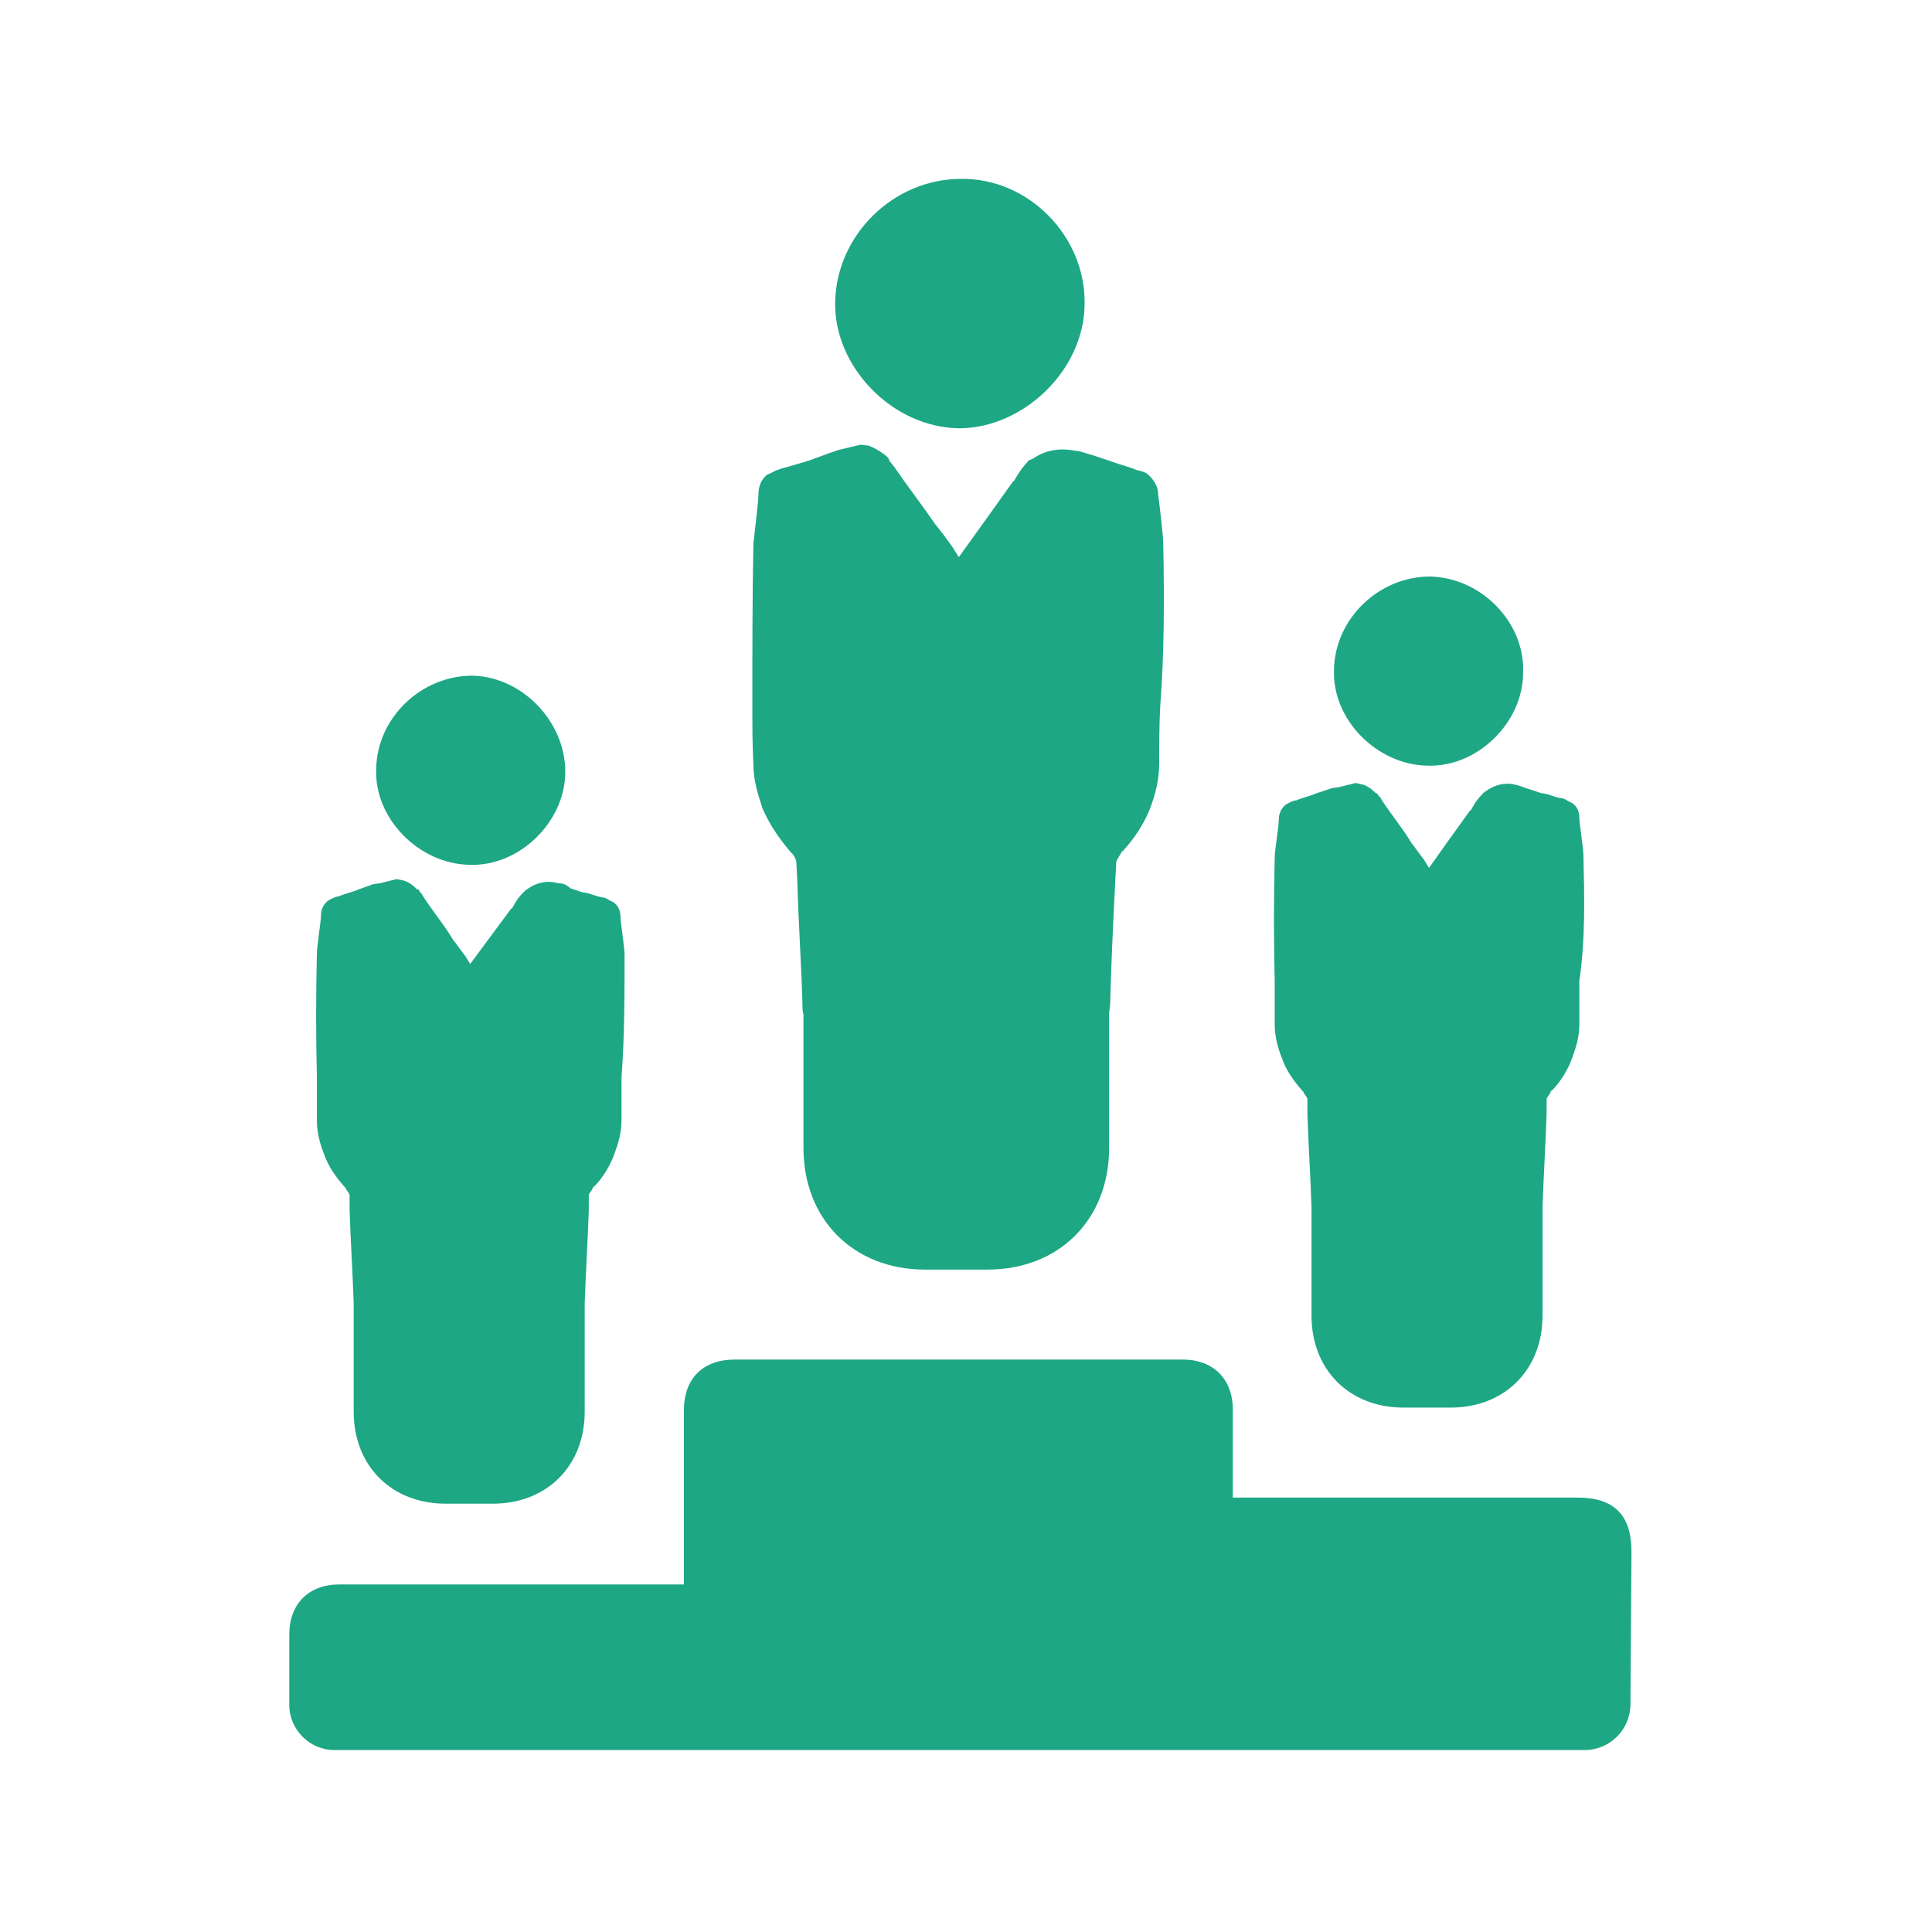
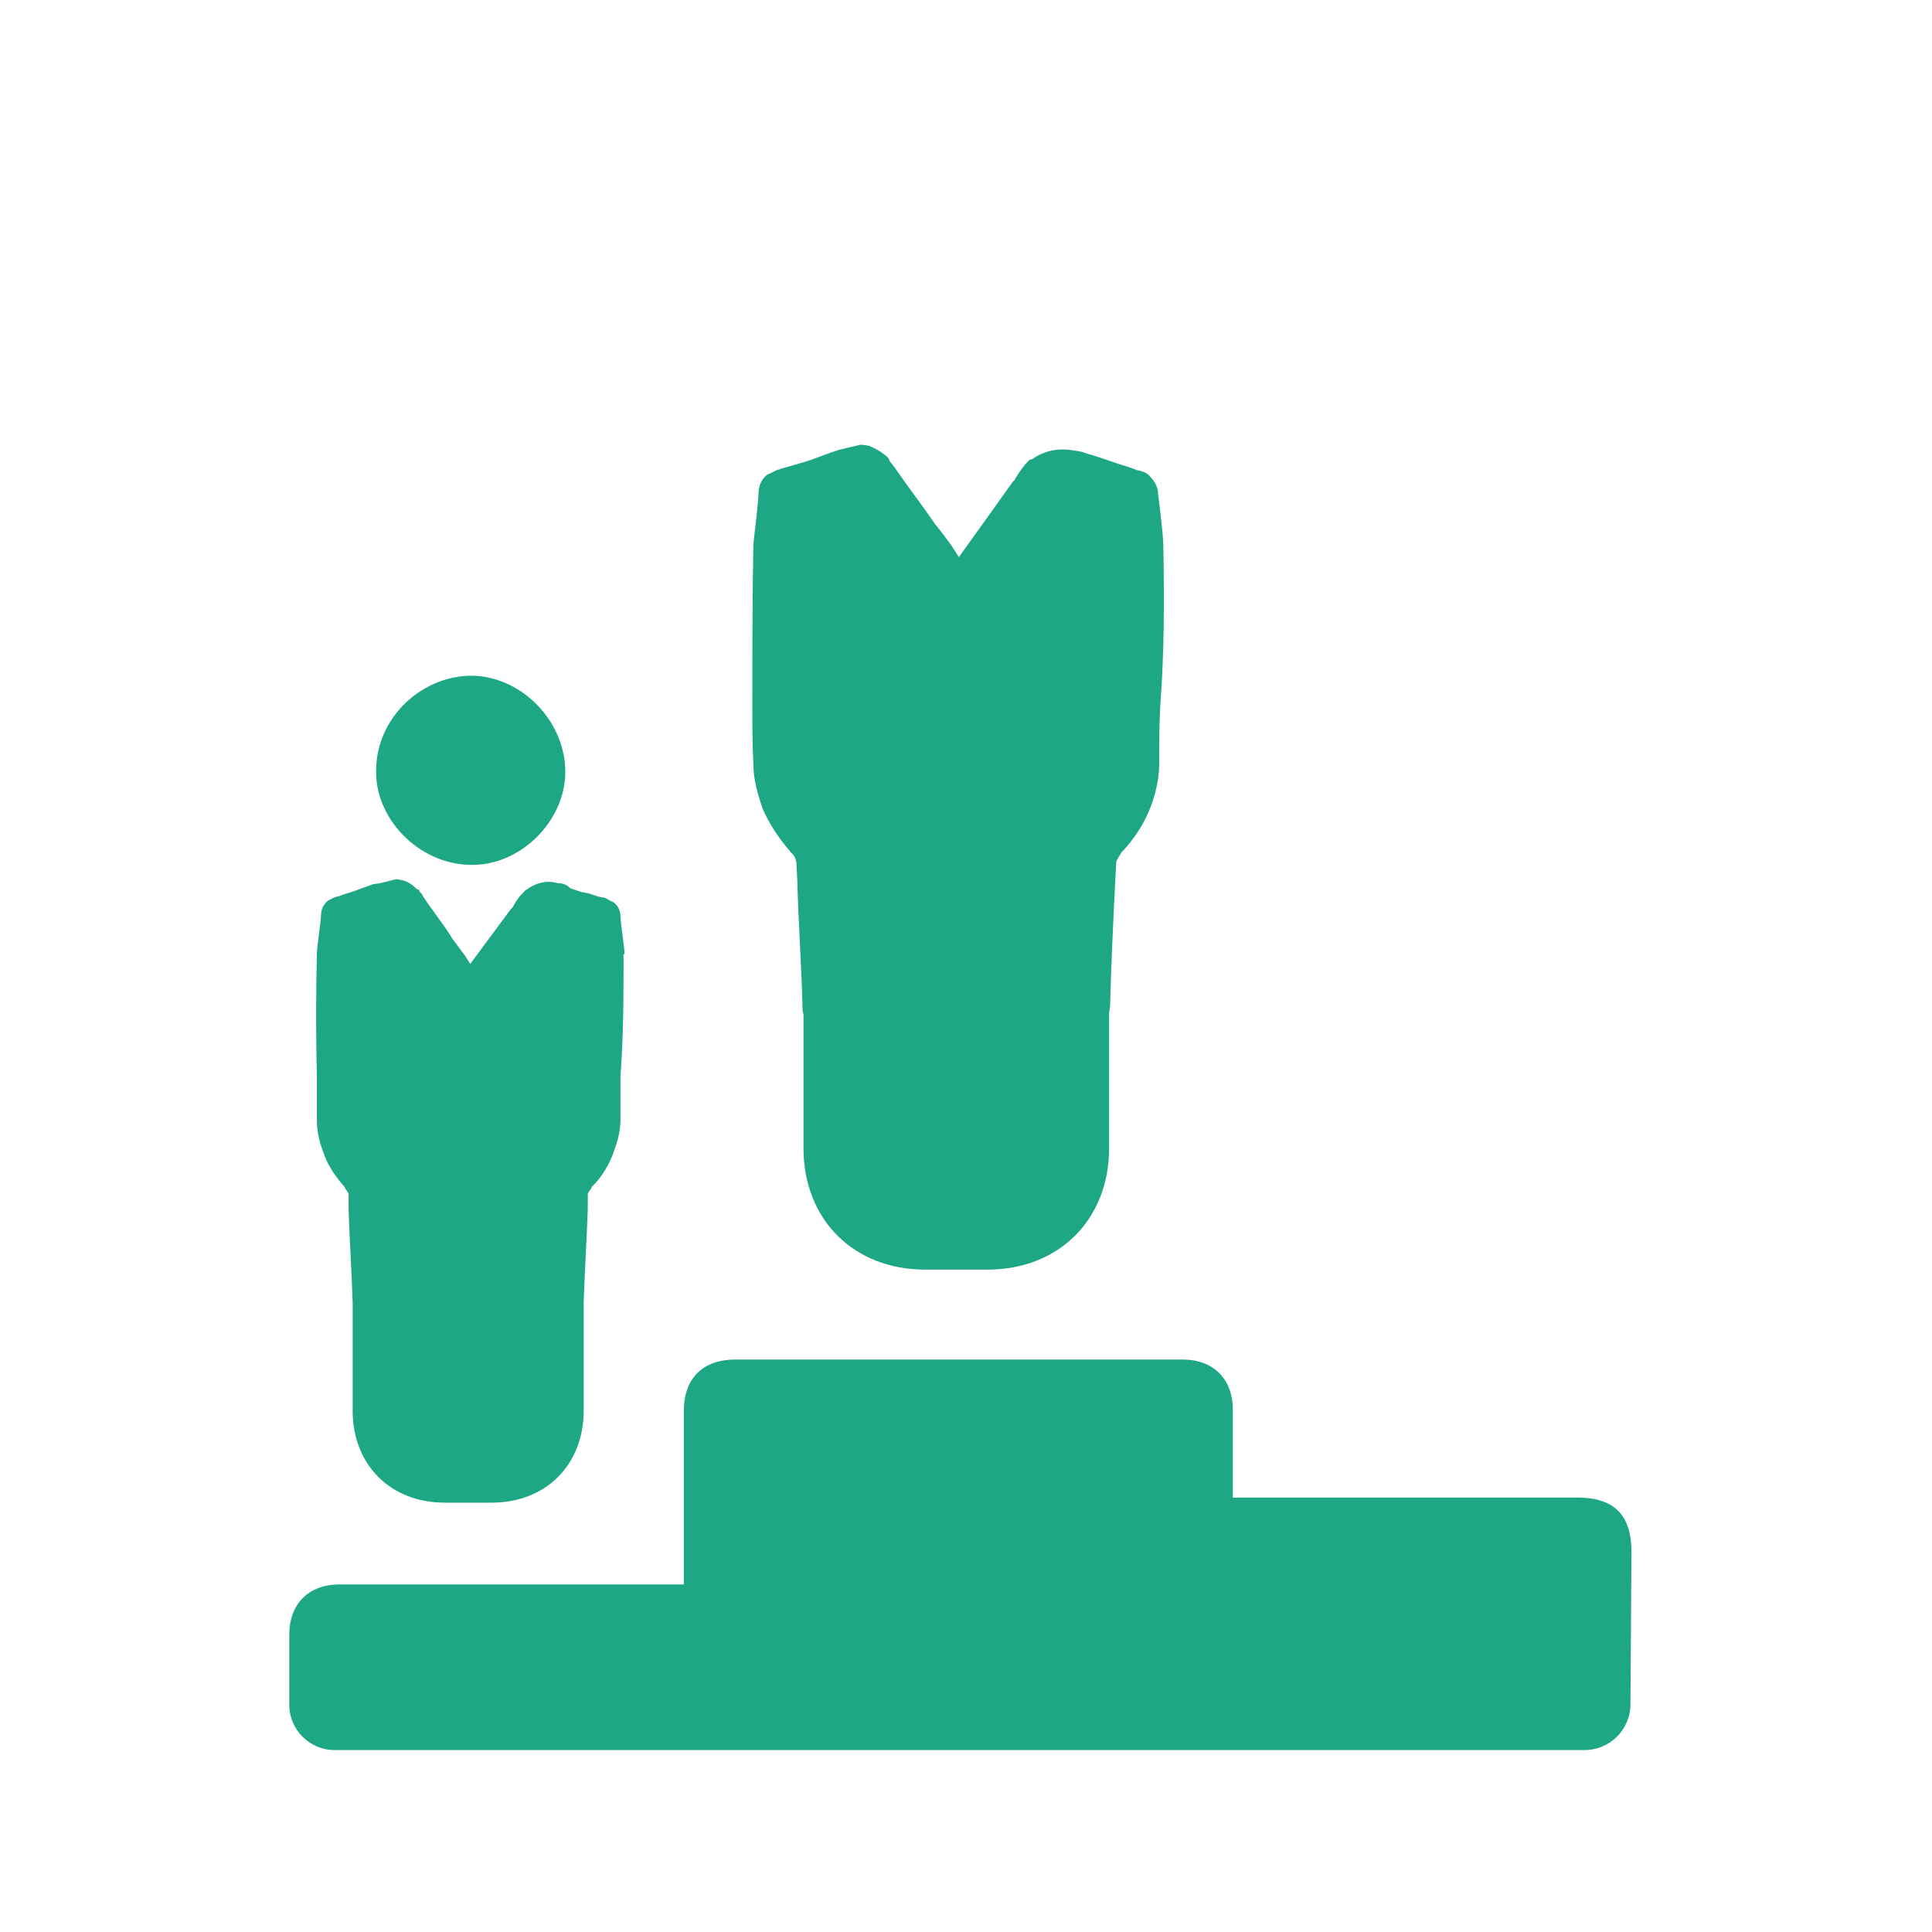
<svg xmlns="http://www.w3.org/2000/svg" enable-background="new 0 0 189 189" height="189" viewBox="0 0 189 189" width="189">
  <g fill="#1da785">
-     <path d="m106.1 29.7c0 6.5-6 12.2-12.3 12.2-6.5-.1-12.2-6-12.1-12.3.1-6.6 5.7-12.1 12.3-12.1 6.6-.1 12.2 5.6 12.1 12.2z" />
    <path d="m159.5 166.7c0 2.5-2 4.5-4.5 4.5h-5.6-111-5.7c-2.4 0-4.4-2-4.4-4.4v-2.3c0-1.6 0-3 0-4.6 0-3 1.9-4.9 4.9-4.9h31.8 1.9v-1.6c0-5.2 0-10.3 0-15.4 0-3.2 1.9-5 5-5h43.8c3 0 4.9 1.9 4.9 4.9v8.6h1.6 32.1c3.6 0 5.3 1.7 5.3 5.3z" />
    <path d="m113.8 53.3c0-.9-.4-4.2-.5-4.9 0-.7-.3-1.3-.9-1.9-.3-.3-.7-.4-1.1-.5-.1 0-.1 0-.3-.1-.8-.3-1.6-.5-2.4-.8l-.3-.1-1.5-.5c-.5-.1-1.1-.4-1.6-.4-1.5-.3-2.9-.1-4.2.8l-.3.1-.1.1c-.5.5-.9 1.1-1.2 1.6-.1.1-.1.3-.3.4l-3 4.2-2.3 3.2-.7-1.1c-.5-.7-1.1-1.5-1.6-2.1-1.3-1.9-2.7-3.7-4-5.6-.1-.1-.3-.4-.4-.5s-.1-.2-.2-.4c-.5-.5-1.2-.9-1.9-1.2l-.8-.1-2.1.5-.9.3-1.9.7c-.9.3-1.7.5-2.7.8-.1 0-.1 0-.3.1-.5.1-.8.4-1.2.5-.7.5-.9 1.3-.9 1.9 0 .7-.4 4-.5 4.9-.1 5.3-.1 10.6-.1 15.9 0 1.9 0 3.7.1 5.6 0 1.6.4 2.9.9 4.4.7 1.6 1.6 2.9 2.7 4.2 0 .1.1.1.1.1.3.3.4.5.5.9l.1 1.9c.1 4 .4 8.1.5 12.1 0 .3 0 .7.1.9v13.1c0 7 4.9 11.9 11.9 11.9h6.1c7 0 11.9-4.9 11.9-11.9 0-4.4 0-8.8 0-13.1 0-.3.1-.7.1-.9.1-4 .3-8.1.5-12.1l.1-1.9c.1-.3.4-.7.5-.9 0-.1.1-.1.1-.1 1.2-1.3 2.1-2.7 2.7-4.2.5-1.3.9-2.8.9-4.4 0-1.9 0-3.7.1-5.6.4-5.2.4-10.5.3-15.8z" />
-     <path d="m149 65.8c0 4.9-4.5 9.3-9.4 9.1-4.9-.1-9.3-4.5-9.1-9.4.1-5 4.4-9.1 9.4-9.1 5 .1 9.3 4.5 9.1 9.4z" />
-     <path d="m154.9 83.7c0-.7-.4-3.2-.4-3.7 0-.4-.1-1.1-.8-1.5-.3-.1-.5-.3-.8-.4h-.1c-.7-.1-1.2-.4-1.9-.5h-.1l-1.2-.4c-.4-.1-.8-.3-1.2-.4-1.1-.3-2.1-.1-3.2.7l-.1.1-.1.1c-.4.4-.7.8-.9 1.2-.1.1-.1.3-.3.4l-2.3 3.2-1.7 2.4-.5-.8c-.4-.5-.8-1.1-1.2-1.6-.9-1.5-2-2.8-2.9-4.2-.1-.1-.1-.3-.3-.4-.1-.1-.1-.3-.3-.3-.4-.4-.9-.8-1.5-.9l-.5-.1-1.6.4-.7.1-1.5.5c-.7.3-1.3.4-2 .7h-.1c-.4.1-.7.3-.9.4-.5.4-.7.9-.7 1.5s-.4 3-.4 3.7c-.1 4-.1 8.1 0 12.1v4.2c0 1.2.3 2.3.7 3.3.4 1.2 1.2 2.3 2 3.2l.1.1c.1.3.3.4.4.7v1.5c.1 3 .3 6.1.4 9.1v.7 9.9c0 5.3 3.7 9 9 9h4.6c5.3 0 9-3.7 9-9 0-3.3 0-6.6 0-9.9 0-.3 0-.5 0-.7.1-3 .3-6.2.4-9.1v-1.5c.1-.3.3-.4.4-.7 0 0 0-.1.1-.1.9-.9 1.6-2.1 2-3.2s.7-2.1.7-3.3c0-1.5 0-2.8 0-4.2.6-4.2.5-8.2.4-12.3z" />
    <path d="m55.3 75.5c0 4.9-4.5 9.3-9.4 9.1-4.9-.1-9.3-4.5-9.1-9.4.1-5 4.4-9.1 9.4-9.1 4.9.1 9.1 4.5 9.1 9.4z" />
-     <path d="m61.1 93.4c0-.7-.4-3.2-.4-3.7 0-.4-.1-1.1-.8-1.5-.3-.1-.5-.3-.8-.4h-.1c-.7-.1-1.2-.4-1.9-.5h-.1l-1.2-.4c-.4-.4-.8-.5-1.2-.5-1.1-.3-2.1-.1-3.2.7l-.1.1-.1.1c-.4.4-.7.8-.9 1.2-.1.1-.1.3-.3.4l-2.3 3.1-1.7 2.3-.5-.8c-.4-.5-.8-1.1-1.2-1.6-.9-1.5-2-2.8-2.9-4.2-.1-.1-.1-.3-.3-.4-.1-.2-.1-.3-.3-.3-.4-.4-.9-.8-1.5-.9l-.5-.1-1.6.4-.7.1-1.4.5c-.7.3-1.3.4-2 .7h-.1c-.4.1-.7.3-.9.4-.5.4-.7.9-.7 1.5 0 .5-.4 3-.4 3.7-.1 4-.1 8.1 0 12.1v4.2c0 1.2.3 2.3.7 3.3.4 1.2 1.2 2.3 2 3.2l.1.1c.1.3.3.4.4.7v1.5c.1 3 .3 6.1.4 9.1v.7 9.9c0 5.3 3.7 9 9 9h4.6c5.3 0 9-3.7 9-9 0-3.3 0-6.6 0-9.9 0-.3 0-.5 0-.7.1-3 .3-6.2.4-9.1v-1.5c.1-.3.3-.4.4-.7 0 0 0-.1.1-.1.9-.9 1.6-2.1 2-3.2s.7-2.1.7-3.3c0-1.5 0-2.8 0-4.2.3-4 .3-7.9.3-12z" />
+     <path d="m61.1 93.4c0-.7-.4-3.2-.4-3.7 0-.4-.1-1.1-.8-1.5-.3-.1-.5-.3-.8-.4h-.1c-.7-.1-1.2-.4-1.9-.5h-.1l-1.2-.4c-.4-.4-.8-.5-1.2-.5-1.1-.3-2.1-.1-3.2.7l-.1.1-.1.1c-.4.4-.7.8-.9 1.2-.1.1-.1.3-.3.4l-2.3 3.1-1.7 2.3-.5-.8c-.4-.5-.8-1.1-1.2-1.6-.9-1.5-2-2.8-2.9-4.2-.1-.1-.1-.3-.3-.4-.1-.2-.1-.3-.3-.3-.4-.4-.9-.8-1.5-.9l-.5-.1-1.6.4-.7.1-1.4.5c-.7.3-1.3.4-2 .7h-.1c-.4.1-.7.3-.9.4-.5.4-.7.9-.7 1.5 0 .5-.4 3-.4 3.7-.1 4-.1 8.1 0 12.1v4.2c0 1.2.3 2.3.7 3.3.4 1.2 1.2 2.3 2 3.2c.1.3.3.4.4.7v1.5c.1 3 .3 6.1.4 9.1v.7 9.9c0 5.3 3.7 9 9 9h4.6c5.3 0 9-3.7 9-9 0-3.3 0-6.6 0-9.9 0-.3 0-.5 0-.7.1-3 .3-6.2.4-9.1v-1.5c.1-.3.3-.4.4-.7 0 0 0-.1.1-.1.9-.9 1.6-2.1 2-3.2s.7-2.1.7-3.3c0-1.5 0-2.8 0-4.2.3-4 .3-7.9.3-12z" />
  </g>
</svg>